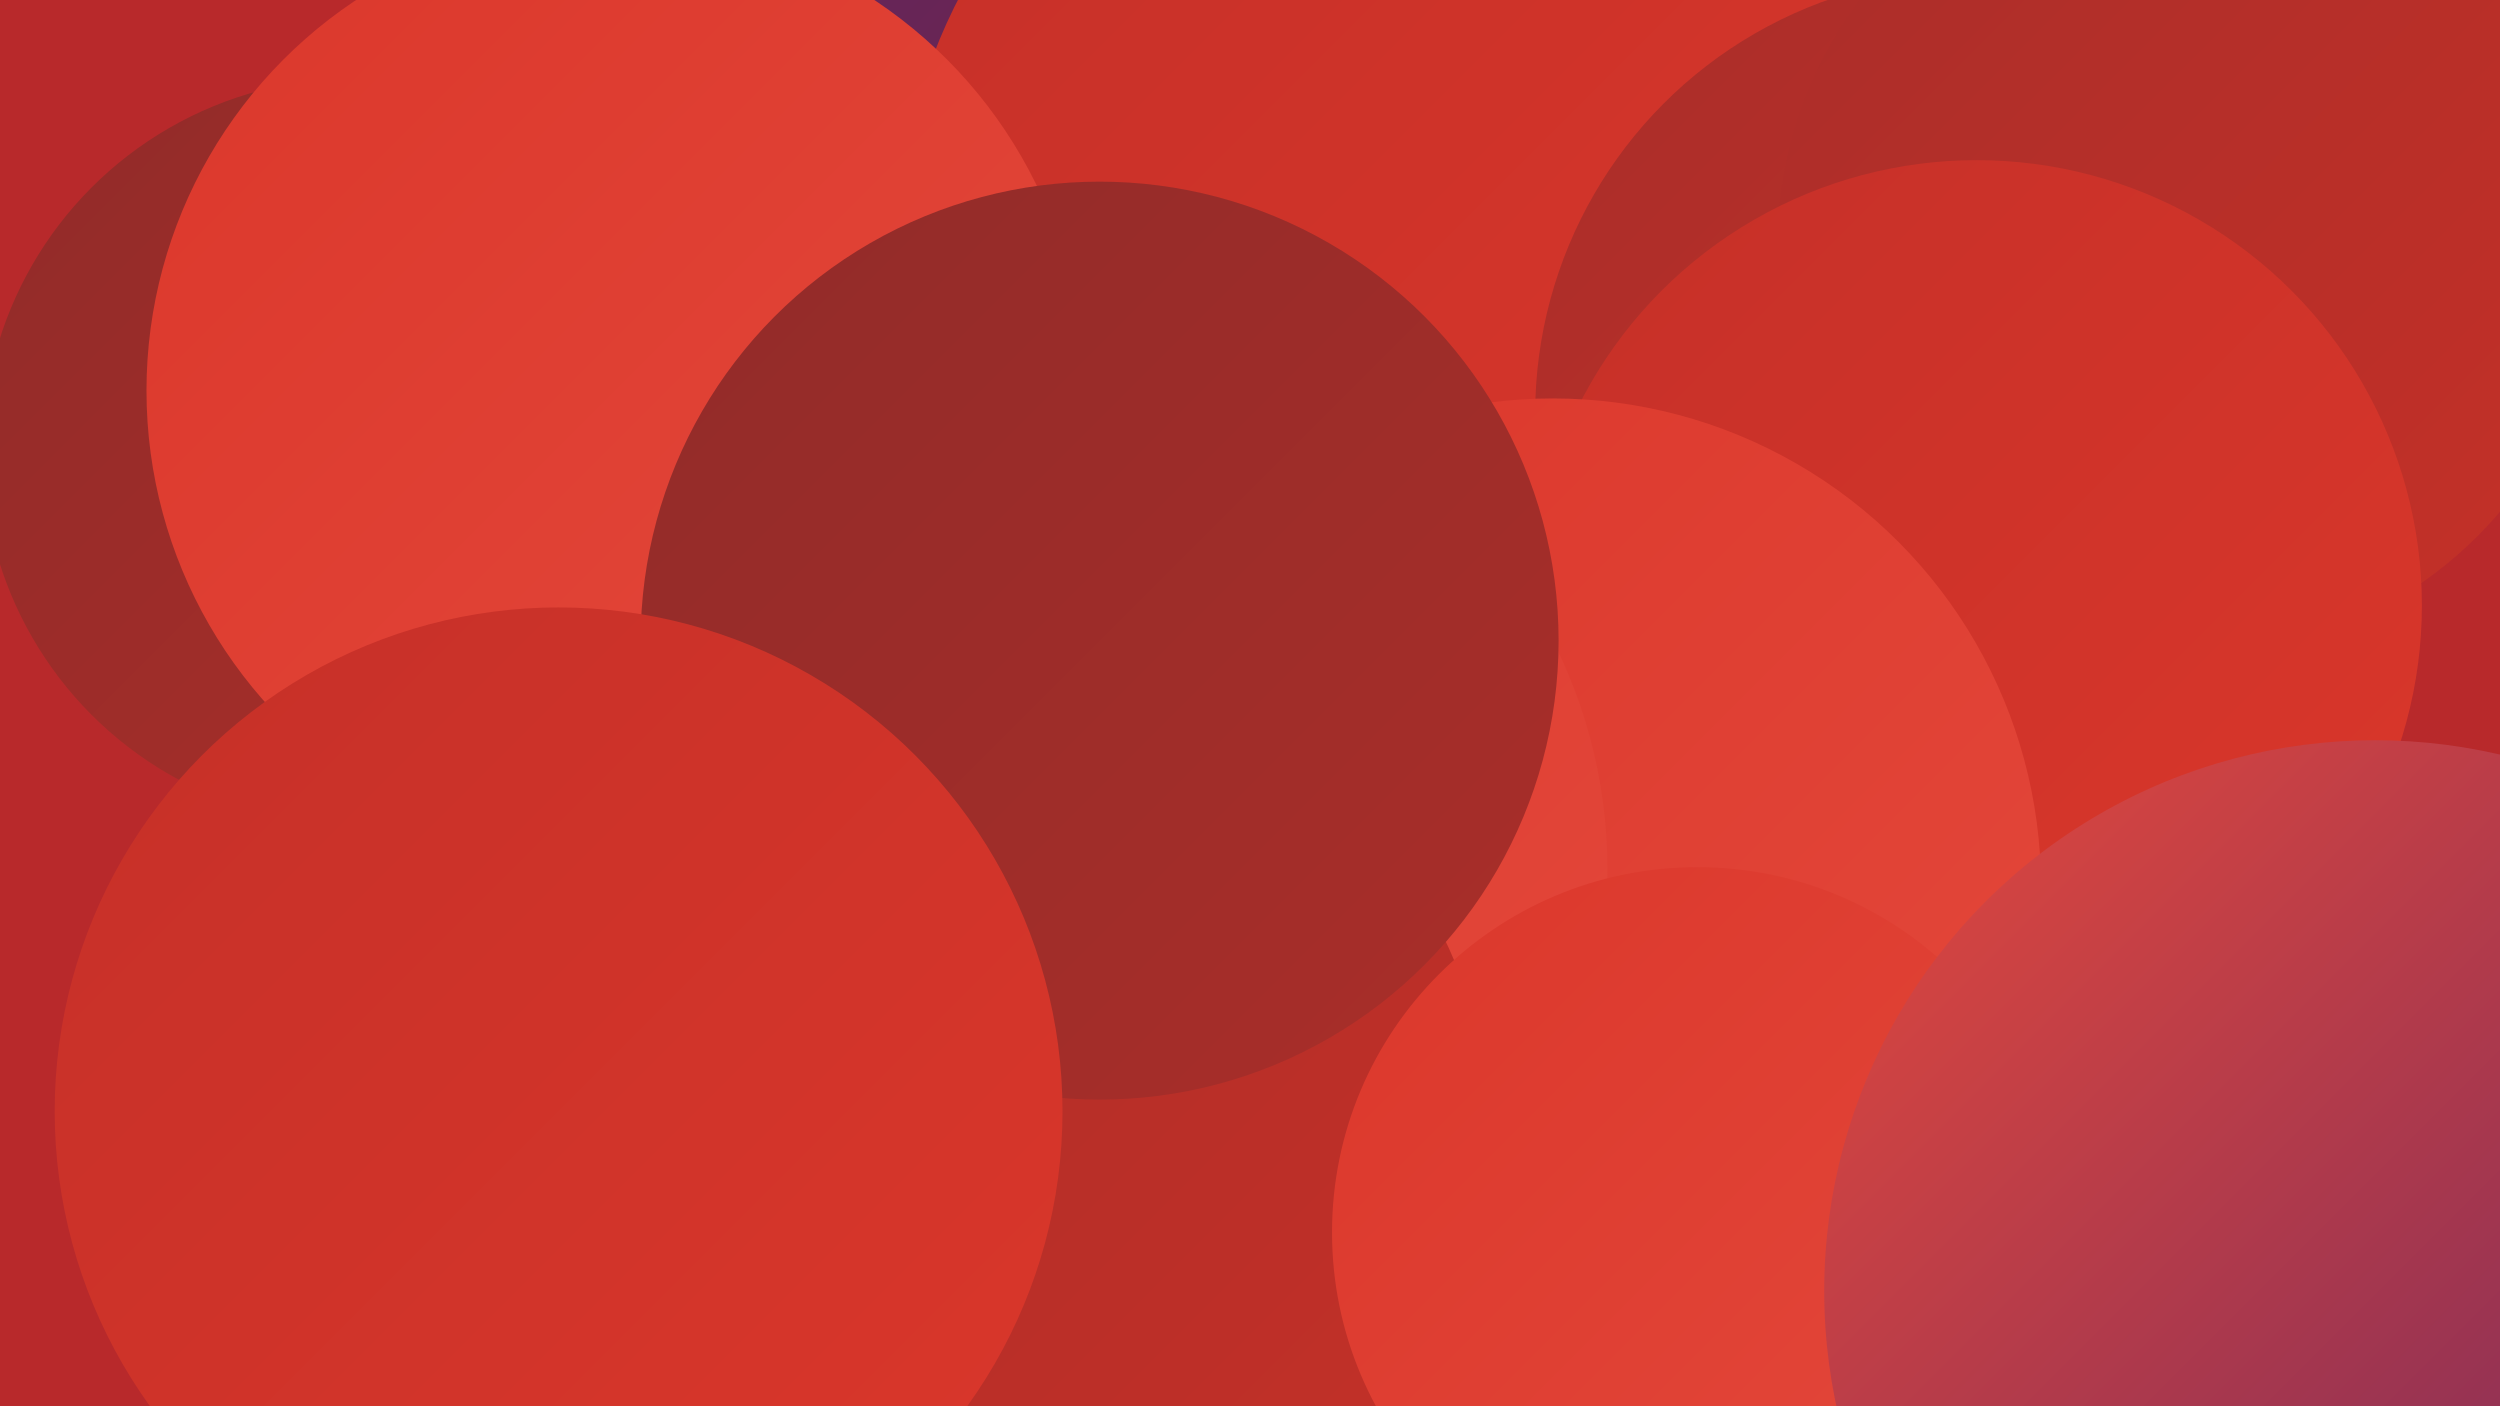
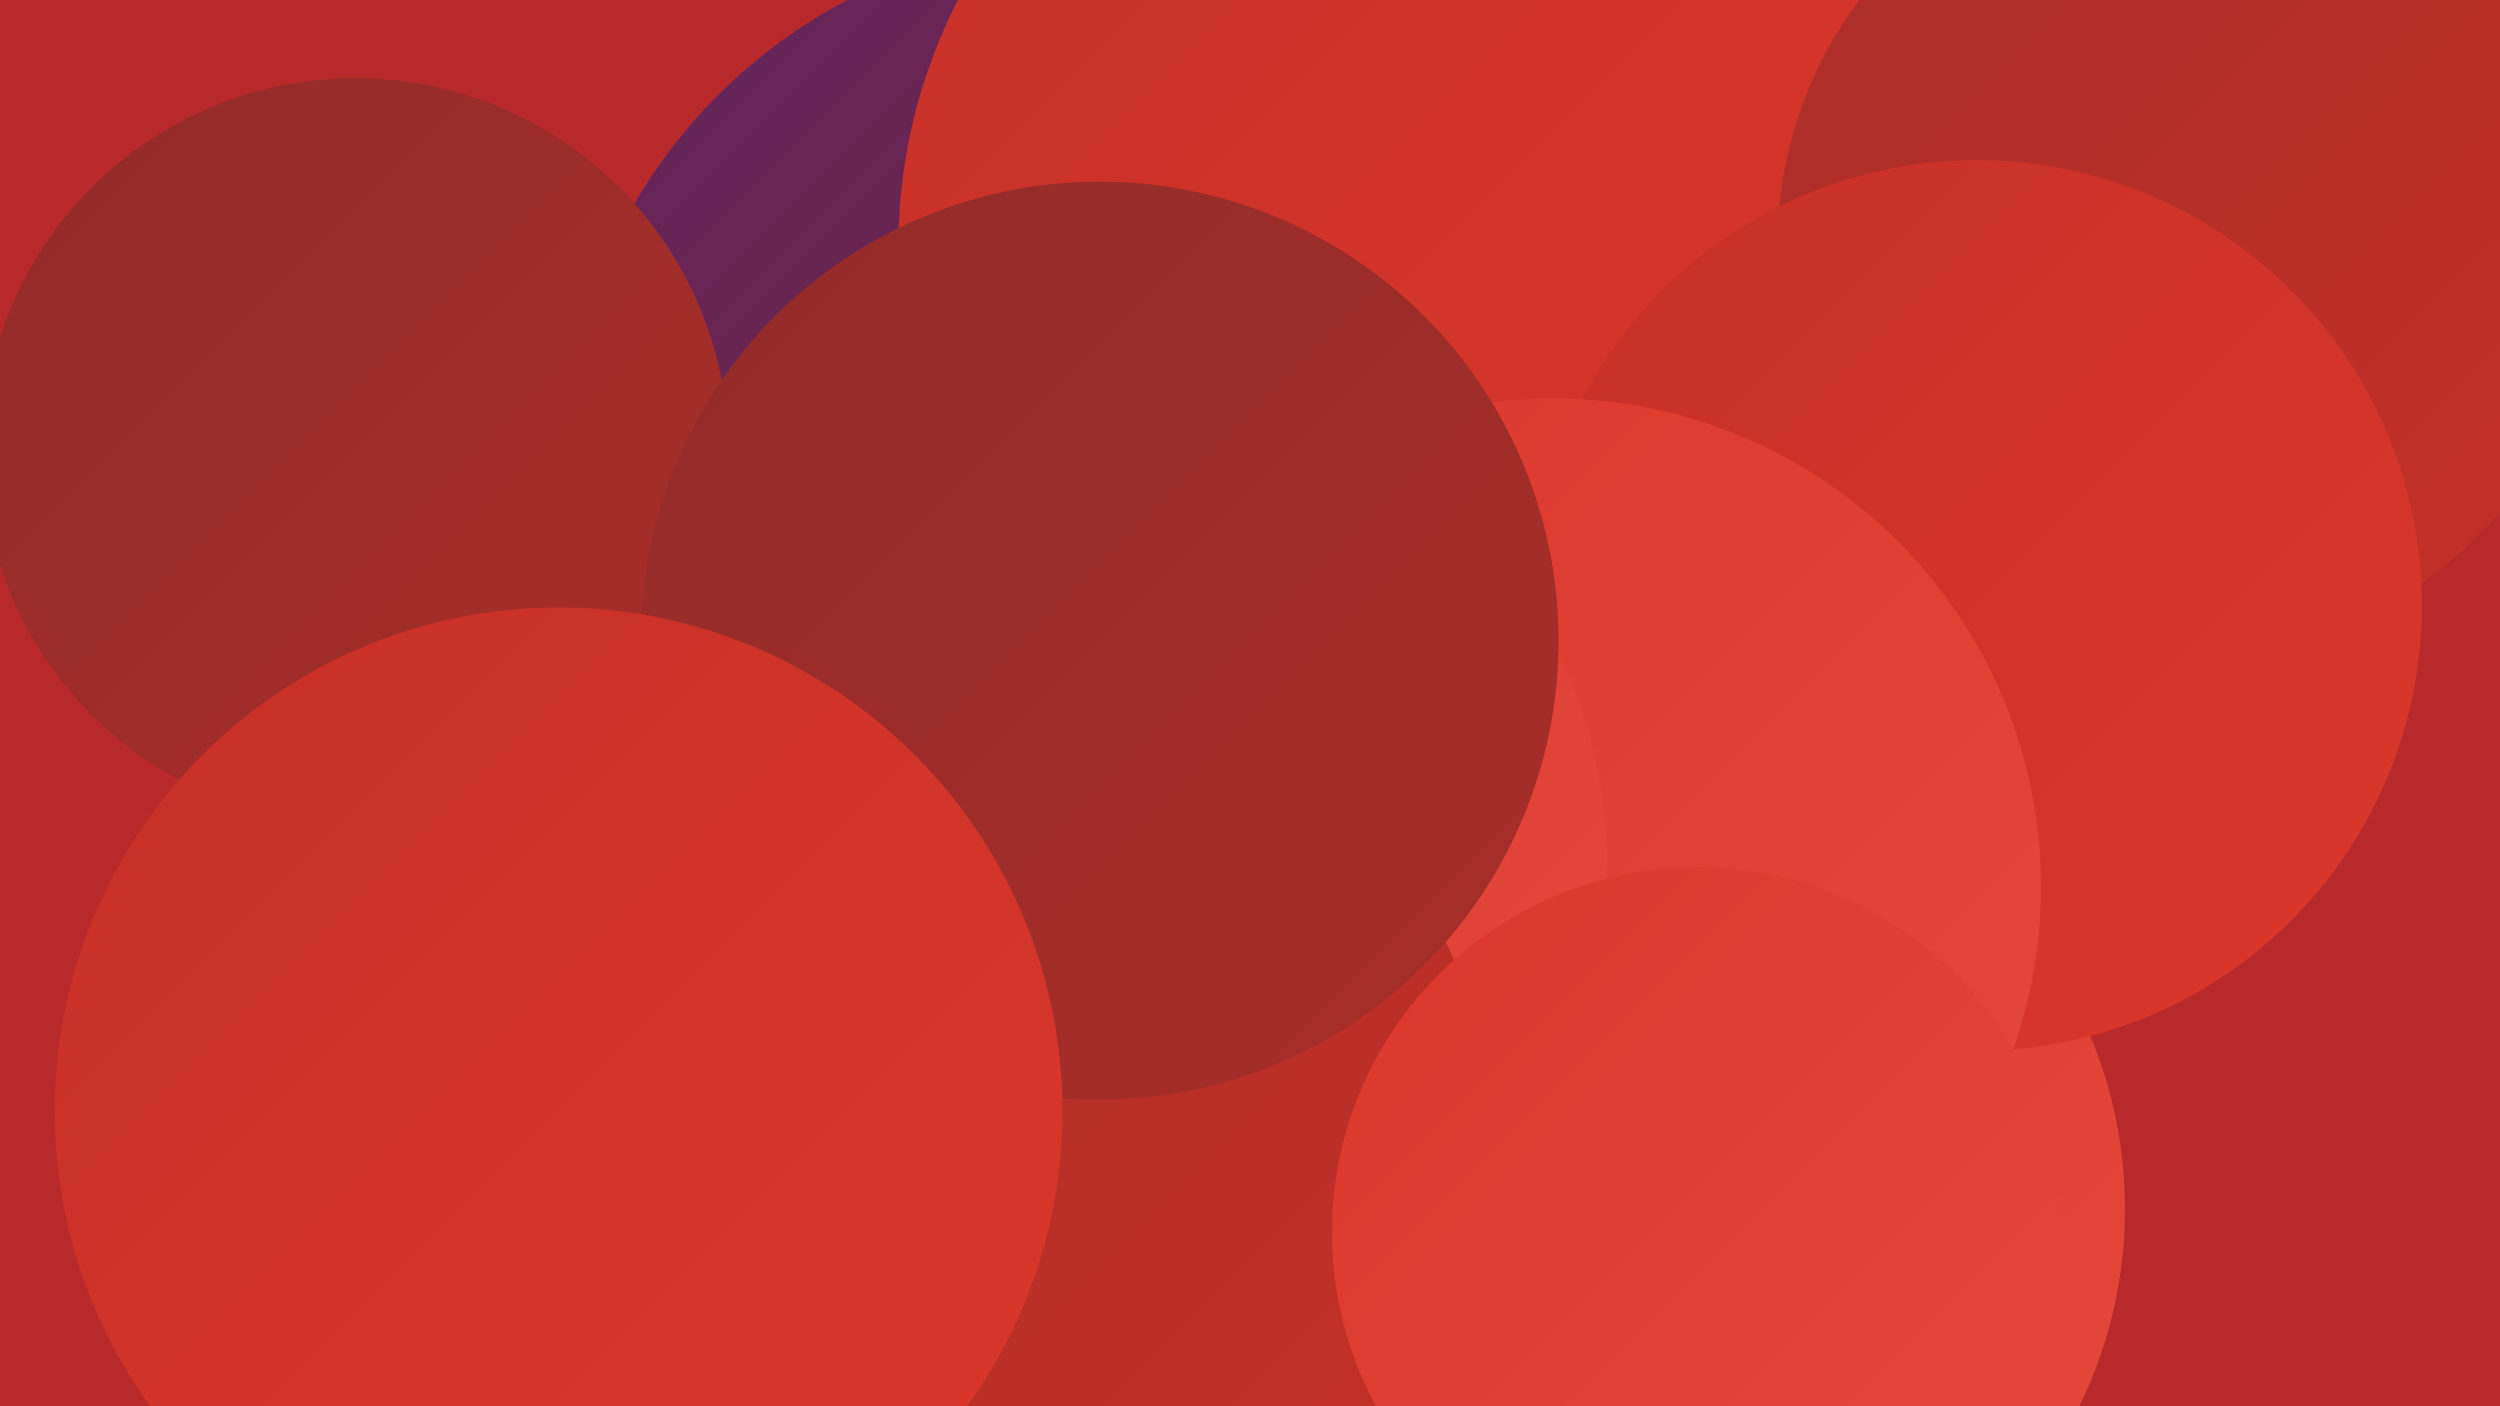
<svg xmlns="http://www.w3.org/2000/svg" width="1280" height="720">
  <defs>
    <linearGradient id="grad0" x1="0%" y1="0%" x2="100%" y2="100%">
      <stop offset="0%" style="stop-color:#632462;stop-opacity:1" />
      <stop offset="100%" style="stop-color:#792827;stop-opacity:1" />
    </linearGradient>
    <linearGradient id="grad1" x1="0%" y1="0%" x2="100%" y2="100%">
      <stop offset="0%" style="stop-color:#792827;stop-opacity:1" />
      <stop offset="100%" style="stop-color:#912b29;stop-opacity:1" />
    </linearGradient>
    <linearGradient id="grad2" x1="0%" y1="0%" x2="100%" y2="100%">
      <stop offset="0%" style="stop-color:#912b29;stop-opacity:1" />
      <stop offset="100%" style="stop-color:#aa2e29;stop-opacity:1" />
    </linearGradient>
    <linearGradient id="grad3" x1="0%" y1="0%" x2="100%" y2="100%">
      <stop offset="0%" style="stop-color:#aa2e29;stop-opacity:1" />
      <stop offset="100%" style="stop-color:#c53028;stop-opacity:1" />
    </linearGradient>
    <linearGradient id="grad4" x1="0%" y1="0%" x2="100%" y2="100%">
      <stop offset="0%" style="stop-color:#c53028;stop-opacity:1" />
      <stop offset="100%" style="stop-color:#db372b;stop-opacity:1" />
    </linearGradient>
    <linearGradient id="grad5" x1="0%" y1="0%" x2="100%" y2="100%">
      <stop offset="0%" style="stop-color:#db372b;stop-opacity:1" />
      <stop offset="100%" style="stop-color:#e4493c;stop-opacity:1" />
    </linearGradient>
    <linearGradient id="grad6" x1="0%" y1="0%" x2="100%" y2="100%">
      <stop offset="0%" style="stop-color:#e4493c;stop-opacity:1" />
      <stop offset="100%" style="stop-color:#632462;stop-opacity:1" />
    </linearGradient>
  </defs>
  <rect width="1280" height="720" fill="#b8292b" />
-   <circle cx="944" cy="518" r="233" fill="url(#grad2)" />
-   <circle cx="907" cy="272" r="196" fill="url(#grad3)" />
  <circle cx="486" cy="458" r="277" fill="url(#grad5)" />
  <circle cx="1064" cy="164" r="182" fill="url(#grad4)" />
  <circle cx="560" cy="241" r="272" fill="url(#grad0)" />
  <circle cx="736" cy="126" r="276" fill="url(#grad4)" />
-   <circle cx="1011" cy="212" r="225" fill="url(#grad3)" />
  <circle cx="858" cy="619" r="230" fill="url(#grad5)" />
  <circle cx="412" cy="661" r="267" fill="url(#grad2)" />
  <circle cx="1120" cy="126" r="210" fill="url(#grad3)" />
  <circle cx="1012" cy="310" r="228" fill="url(#grad4)" />
  <circle cx="795" cy="454" r="250" fill="url(#grad5)" />
  <circle cx="182" cy="231" r="191" fill="url(#grad2)" />
  <circle cx="564" cy="445" r="259" fill="url(#grad5)" />
  <circle cx="516" cy="588" r="248" fill="url(#grad3)" />
  <circle cx="869" cy="631" r="187" fill="url(#grad5)" />
-   <circle cx="1216" cy="661" r="282" fill="url(#grad6)" />
-   <circle cx="315" cy="200" r="240" fill="url(#grad5)" />
  <circle cx="563" cy="328" r="235" fill="url(#grad2)" />
  <circle cx="286" cy="569" r="258" fill="url(#grad4)" />
</svg>